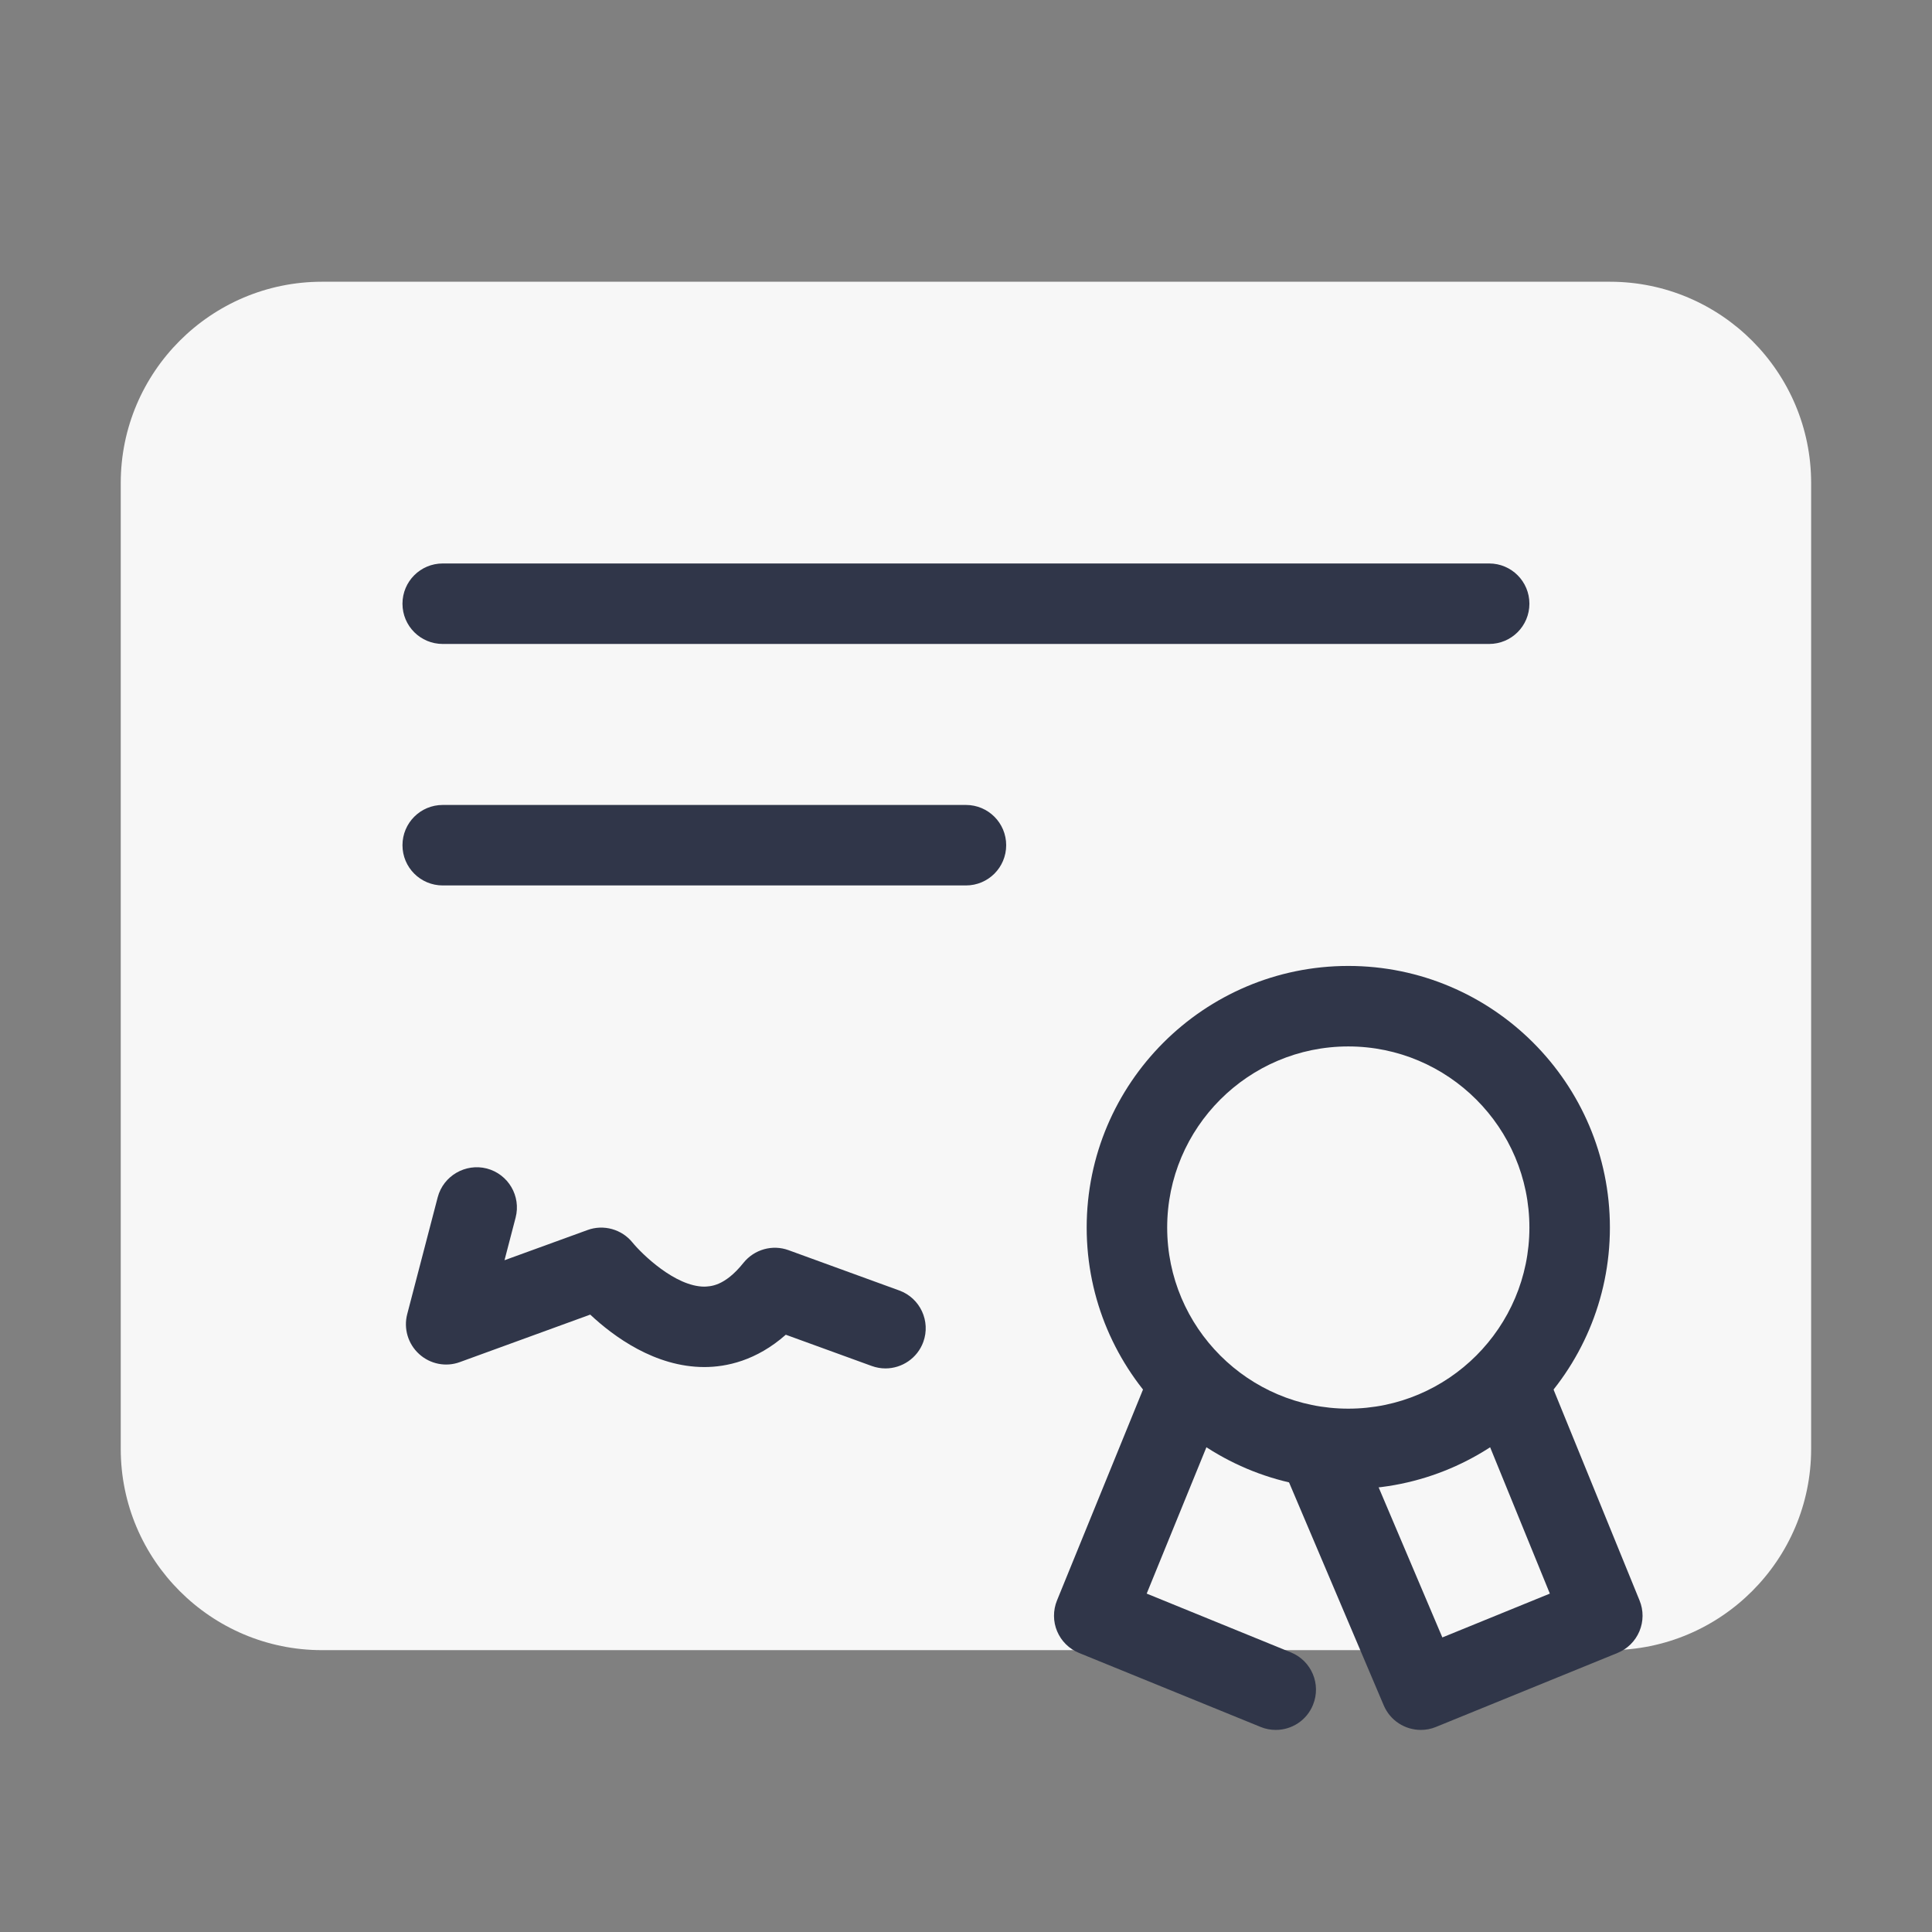
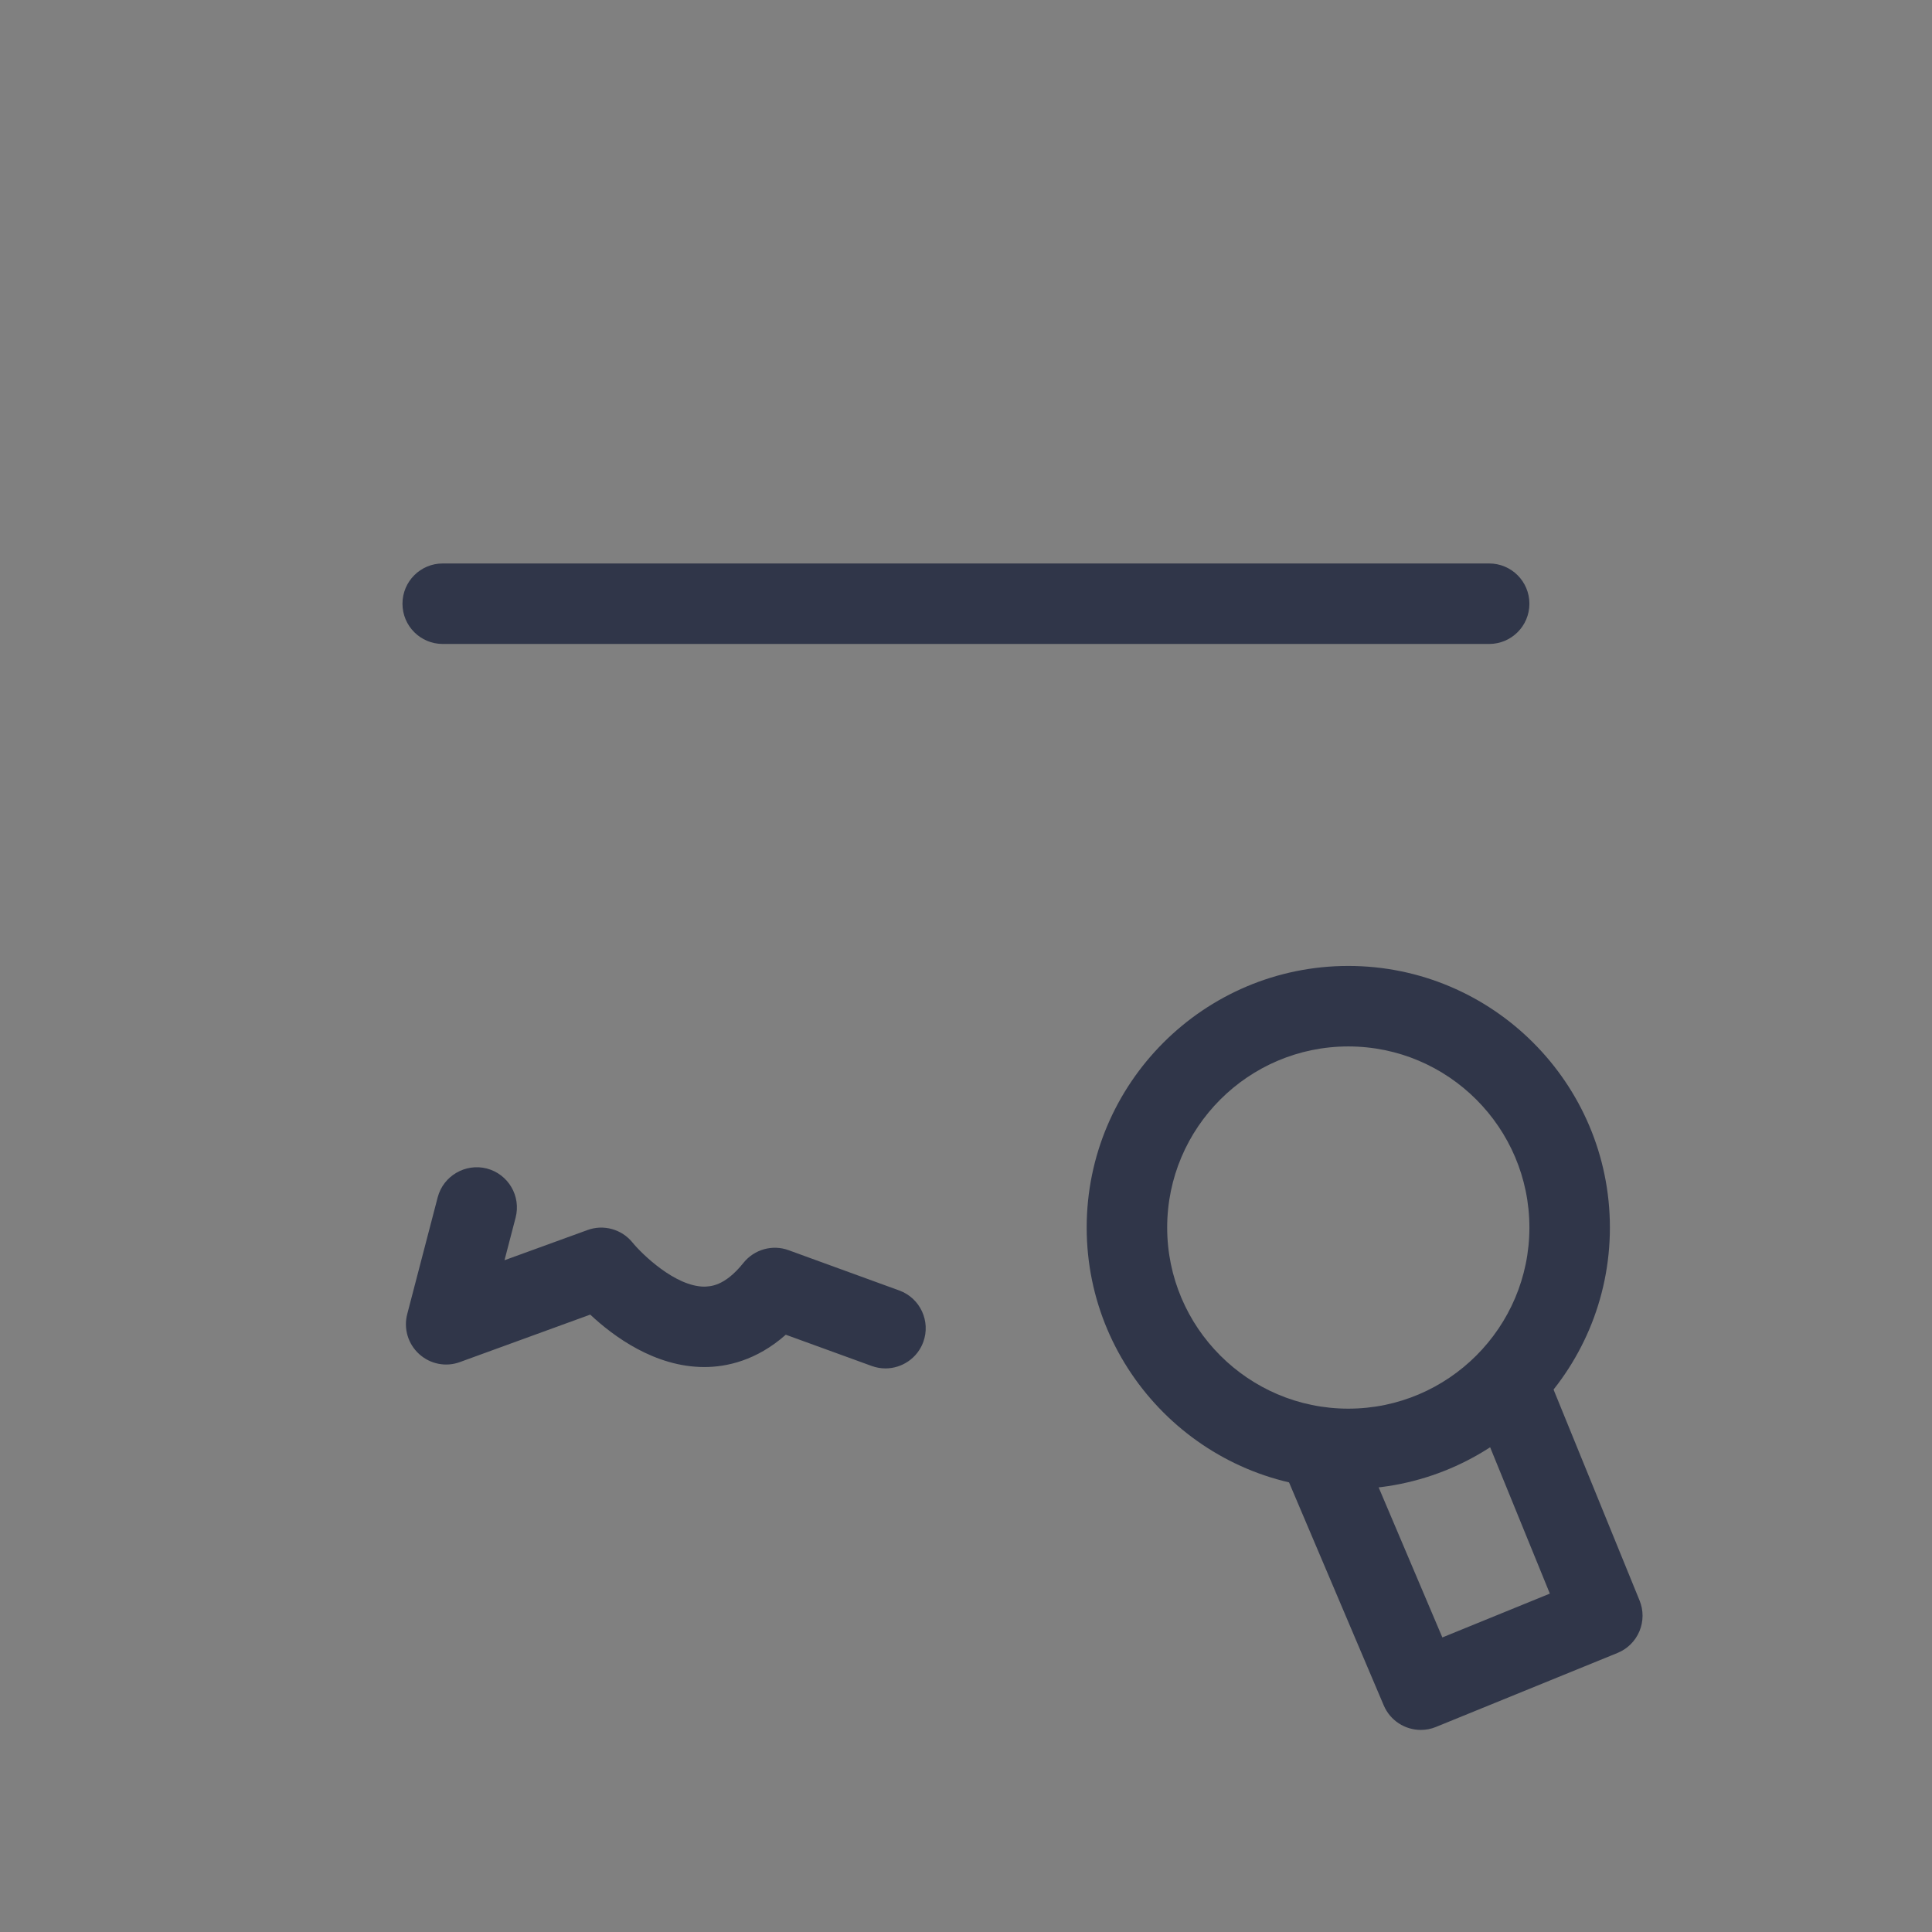
<svg xmlns="http://www.w3.org/2000/svg" viewBox="0,0,256,256" width="48px" height="48px" fill-rule="nonzero">
  <rect x="0" y="0" width="256" height="256" fill="#808080" stroke="none" />
  <g fill="none" fill-rule="nonzero" stroke="none" stroke-width="1" stroke-linecap="butt" stroke-linejoin="miter" stroke-miterlimit="10" stroke-dasharray="" stroke-dashoffset="0" font-family="none" font-weight="none" font-size="none" text-anchor="none" style="mix-blend-mode: normal">
    <g transform="scale(5.333,5.333)">
-       <path d="M40,7h-32c-2.757,0 -5,2.243 -5,5v24c0,2.757 2.243,5 5,5h32c2.757,0 5,-2.243 5,-5v-24c0,-2.757 -2.243,-5 -5,-5z" fill="#f7f7f7" />
      <path d="M37,16h-26c-0.553,0 -1,-0.447 -1,-1c0,-0.553 0.447,-1 1,-1h26c0.553,0 1,0.447 1,1c0,0.553 -0.447,1 -1,1z" fill="#303649" />
-       <path d="M24,22h-13c-0.553,0 -1,-0.447 -1,-1c0,-0.553 0.447,-1 1,-1h13c0.553,0 1,0.447 1,1c0,0.553 -0.447,1 -1,1z" fill="#303649" />
      <path d="M22,34c-0.113,0 -0.229,-0.02 -0.342,-0.061l-2.134,-0.776c-0.734,0.648 -1.479,0.802 -2.018,0.803c-0.001,0 -0.003,0 -0.005,0c-1.224,0 -2.252,-0.756 -2.836,-1.303l-3.237,1.179c-0.347,0.129 -0.739,0.052 -1.015,-0.2c-0.275,-0.25 -0.389,-0.632 -0.295,-0.991l0.757,-2.902c0.14,-0.536 0.692,-0.852 1.22,-0.716c0.535,0.14 0.855,0.686 0.716,1.22l-0.276,1.059l2.062,-0.75c0.399,-0.147 0.852,-0.021 1.12,0.312c0.231,0.282 1.06,1.094 1.785,1.094c0.133,-0.008 0.493,0.006 0.97,-0.591c0.269,-0.335 0.722,-0.462 1.123,-0.314l2.747,1c0.52,0.188 0.787,0.763 0.598,1.281c-0.148,0.404 -0.532,0.656 -0.94,0.656z" fill="#303649" />
      <path d="M33.5,37c-3.584,0 -6.5,-2.916 -6.5,-6.5c0,-3.584 2.916,-6.5 6.5,-6.5c3.584,0 6.5,2.916 6.5,6.5c0,3.584 -2.916,6.5 -6.5,6.5zM33.5,26c-2.481,0 -4.5,2.019 -4.5,4.5c0,2.481 2.019,4.5 4.5,4.5c2.481,0 4.5,-2.019 4.5,-4.5c0,-2.481 -2.019,-4.5 -4.5,-4.5z" fill="#303649" />
      <path d="M35.302,42.982c-0.39,0 -0.759,-0.229 -0.921,-0.609l-2.472,-5.821c-0.216,-0.508 0.021,-1.096 0.53,-1.312c0.505,-0.213 1.095,0.021 1.312,0.53l2.086,4.914l2.671,-1.089l-1.771,-4.34c-0.209,-0.512 0.037,-1.096 0.548,-1.304c0.51,-0.211 1.094,0.036 1.304,0.548l2.148,5.267c0.101,0.246 0.099,0.521 -0.004,0.766c-0.103,0.245 -0.299,0.438 -0.545,0.538l-4.51,1.838c-0.122,0.051 -0.25,0.074 -0.376,0.074z" fill="#303649" />
-       <path d="M31.698,42.982c-0.126,0 -0.254,-0.023 -0.377,-0.074l-4.51,-1.838c-0.246,-0.1 -0.442,-0.294 -0.545,-0.538c-0.103,-0.244 -0.104,-0.52 -0.004,-0.766l2.148,-5.267c0.209,-0.512 0.793,-0.758 1.304,-0.548c0.511,0.208 0.757,0.792 0.548,1.304l-1.771,4.34l3.583,1.461c0.512,0.208 0.758,0.792 0.549,1.303c-0.157,0.389 -0.53,0.623 -0.925,0.623z" fill="#303649" />
    </g>
  </g>
</svg>